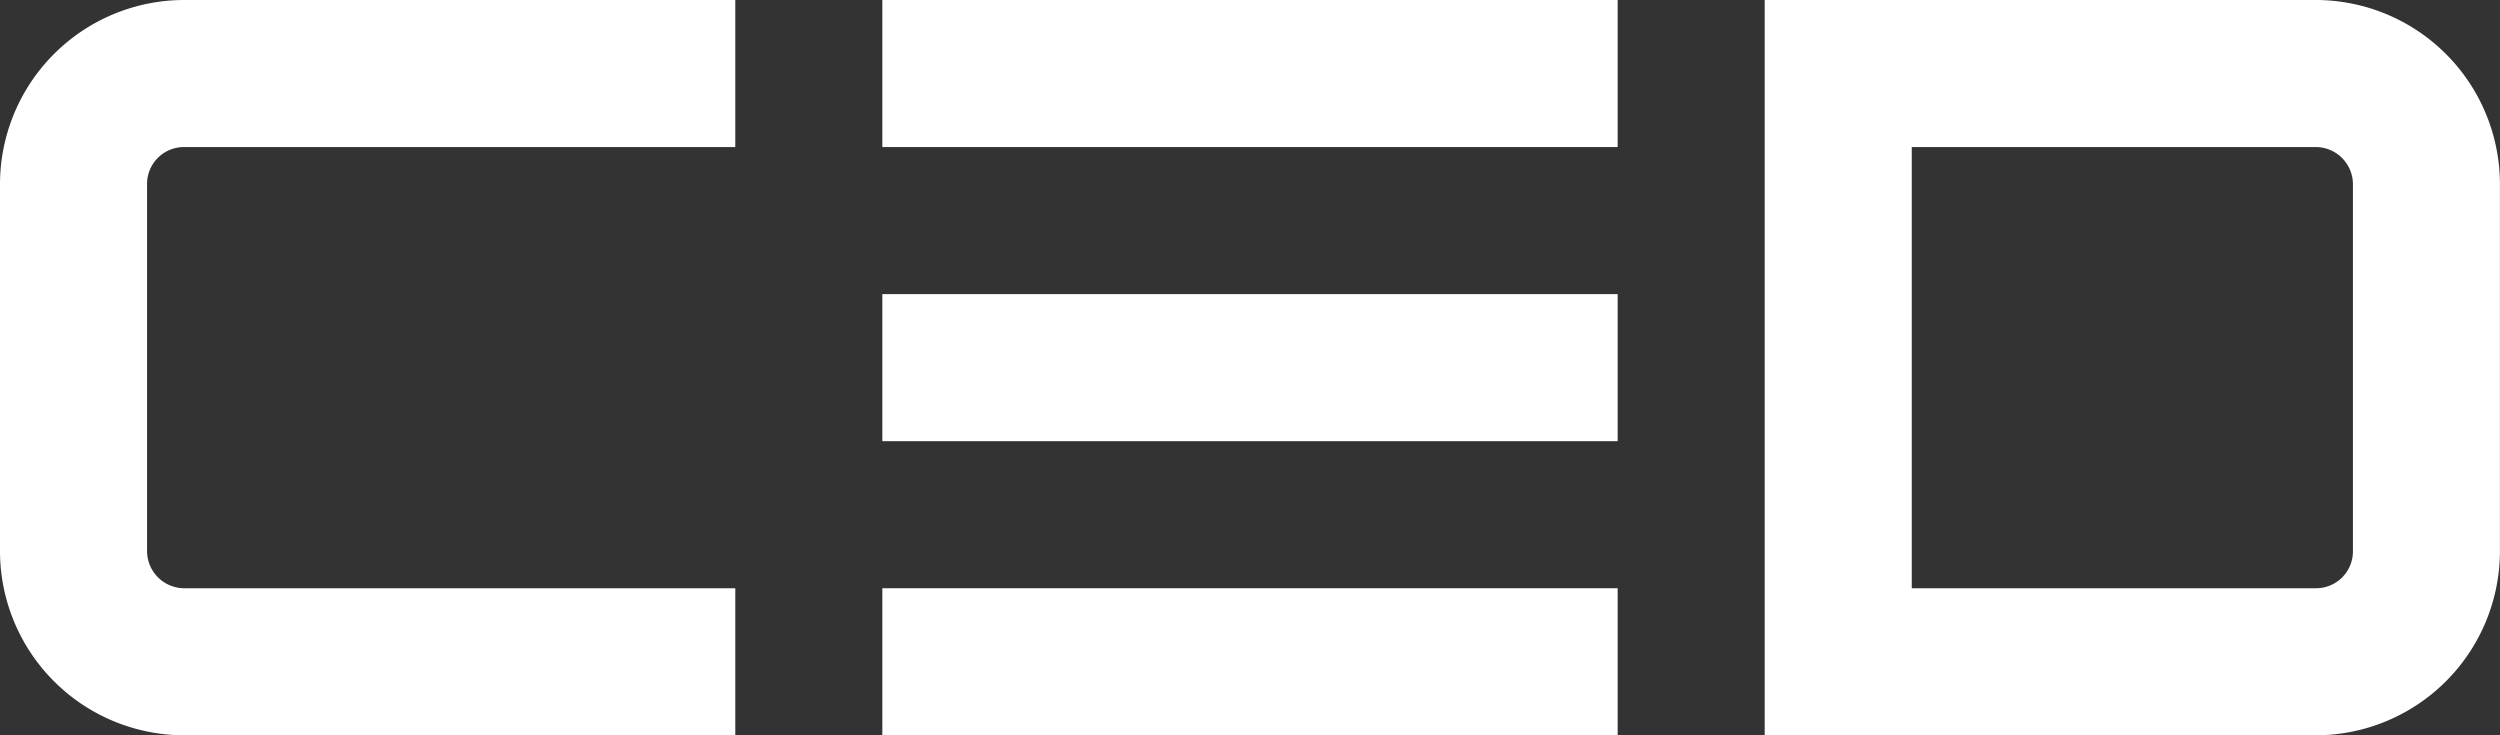
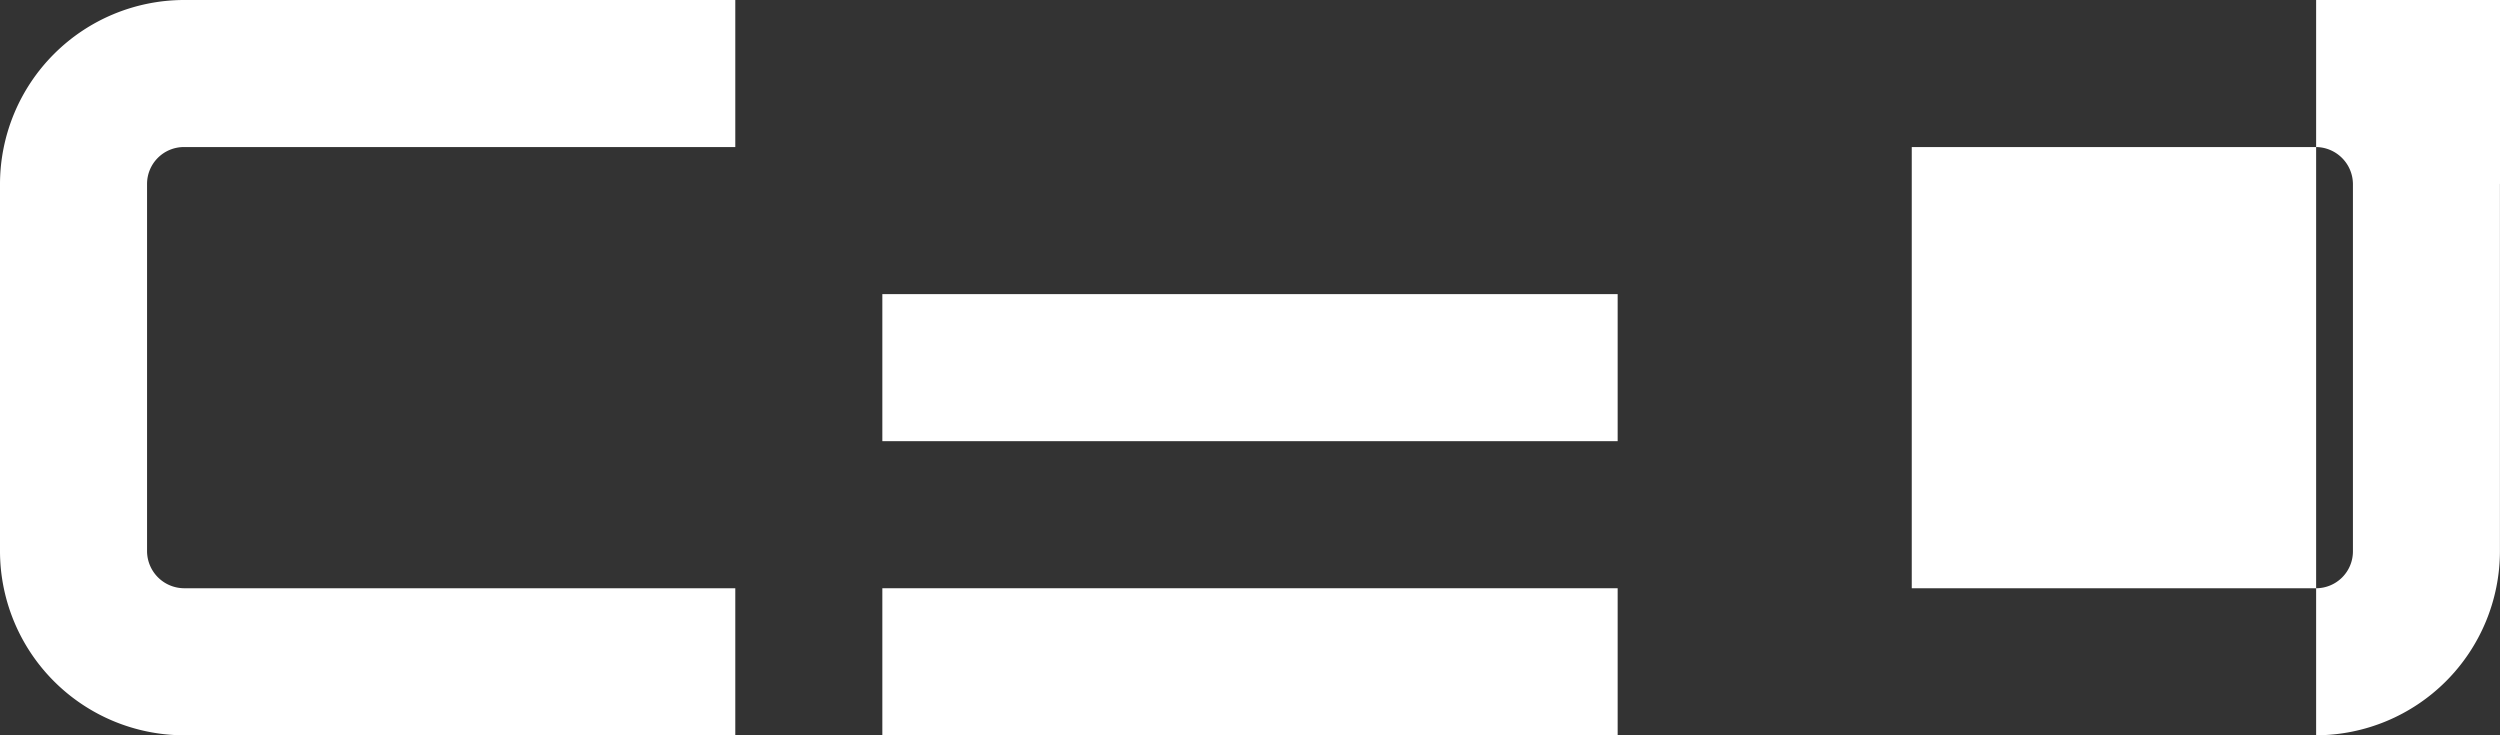
<svg xmlns="http://www.w3.org/2000/svg" width="153.5" height="45.147" viewBox="0 0 153.5 45.147">
  <rect x="0" y="0" width="153.5" height="45.147" fill="#333333" stroke="none" />
-   <rect width="45.148" height="9.029" transform="translate(54.176 0)" fill="#fff" />
  <rect width="45.148" height="9.029" transform="translate(54.176 18.059)" fill="#fff" />
  <rect width="45.148" height="9.029" transform="translate(54.176 36.118)" fill="#fff" />
  <path d="M172,173.288h33.861v-9.029H172a11.32,11.32,0,0,0-11.286,11.286V198.12A11.32,11.32,0,0,0,172,209.406h33.861v-9.029H172a2.288,2.288,0,0,1-2.257-2.257V175.545A2.264,2.264,0,0,1,172,173.288" transform="translate(-160.714 -164.259)" fill="#fff" />
-   <path d="M325.2,175.545V198.12a11.32,11.32,0,0,1-11.286,11.286H280.057V164.259h33.861A11.32,11.32,0,0,1,325.2,175.545m-11.286-2.257H289.086v27.089h24.831a2.264,2.264,0,0,0,2.257-2.257V175.545a2.288,2.288,0,0,0-2.257-2.257" transform="translate(-171.704 -164.259)" fill="#fff" />
+   <path d="M325.2,175.545V198.12a11.32,11.32,0,0,1-11.286,11.286V164.259h33.861A11.32,11.32,0,0,1,325.2,175.545m-11.286-2.257H289.086v27.089h24.831a2.264,2.264,0,0,0,2.257-2.257V175.545a2.288,2.288,0,0,0-2.257-2.257" transform="translate(-171.704 -164.259)" fill="#fff" />
</svg>